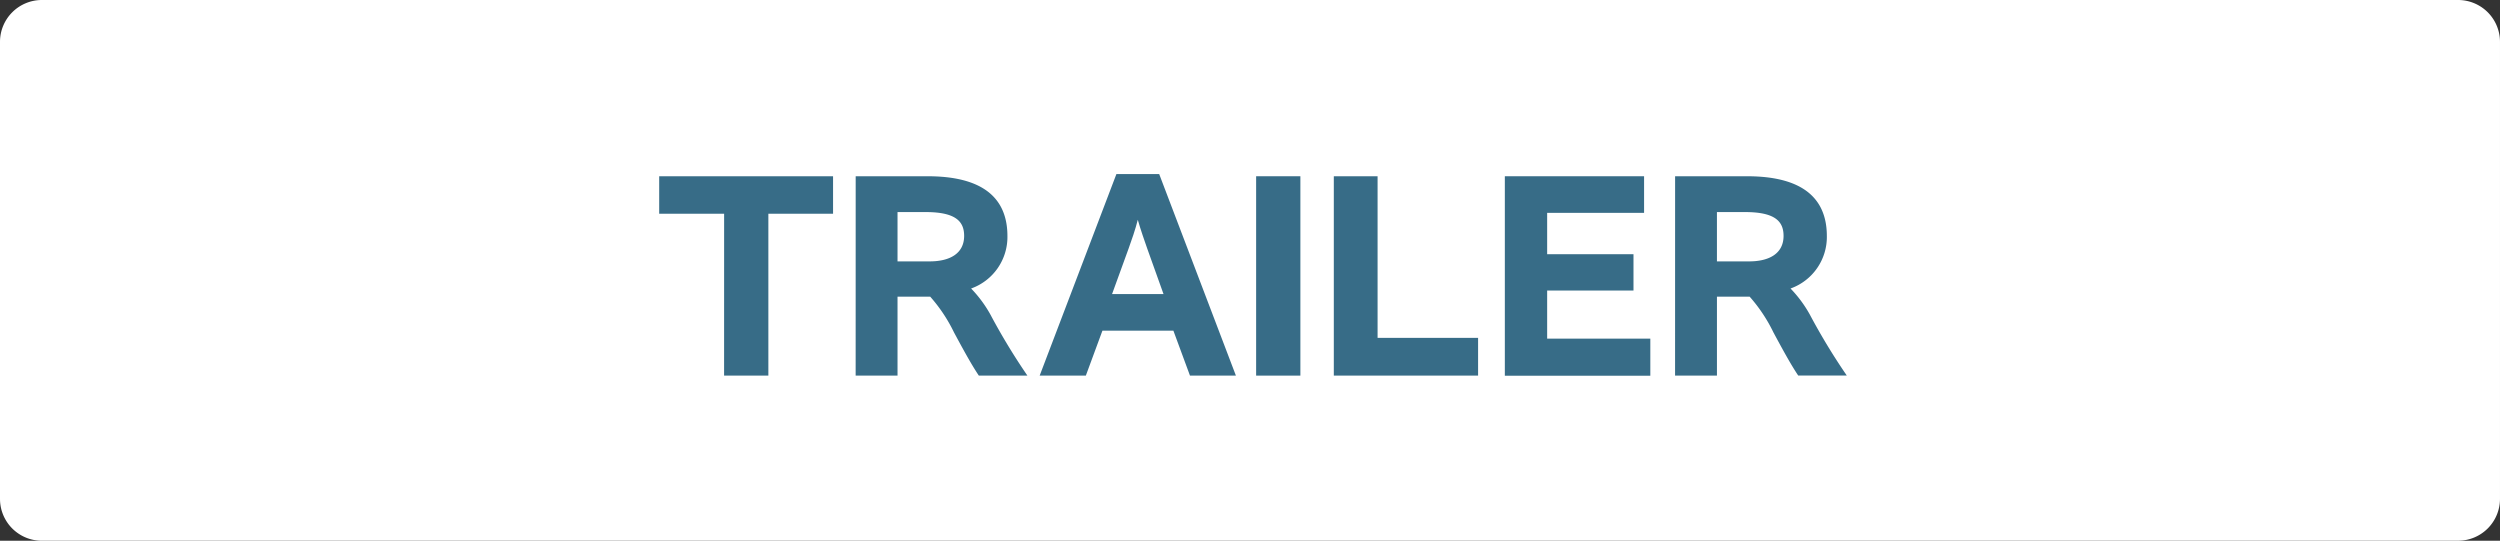
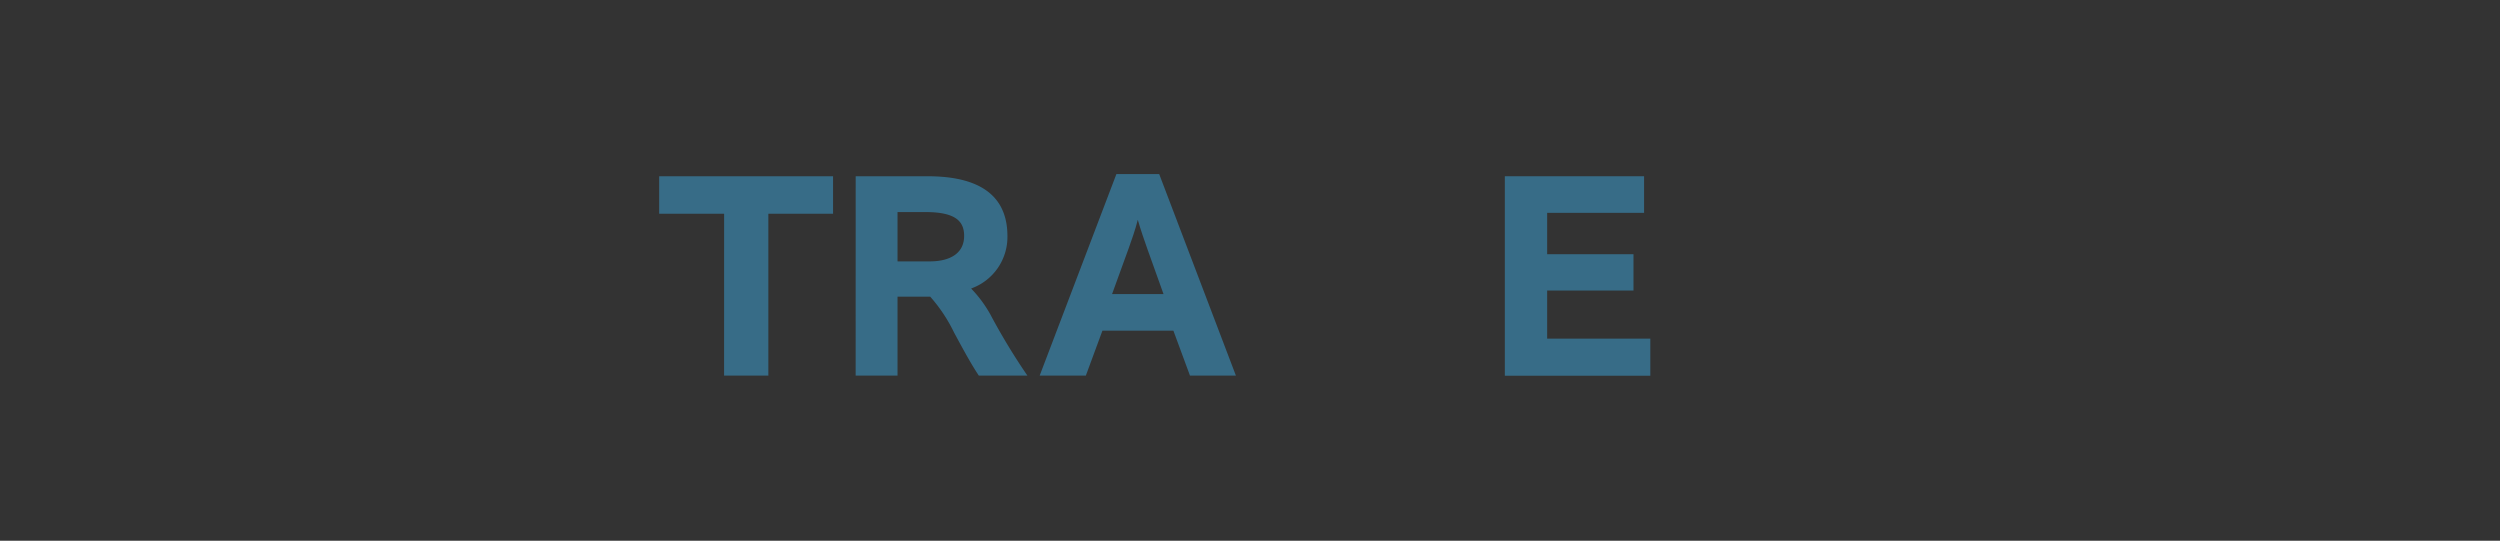
<svg xmlns="http://www.w3.org/2000/svg" width="208.935" height="45.193" viewBox="0 0 208.935 45.193">
  <rect x="0" y="0" width="208.935" height="45.193" fill="#333333" stroke="none" />
-   <path data-name="パス 35254" d="M205.434 45.193H3.5a3.5 3.5 0 0 1-3.5-3.5V3.5A3.5 3.5 0 0 1 3.5 0h201.934a3.5 3.5 0 0 1 3.5 3.5v38.19a3.5 3.5 0 0 1-3.5 3.5" fill="#fff" />
  <g data-name="グループ 5812" fill="#376c87">
    <path data-name="パス 35248" d="M60.518 17.865h-5.427V14.73h14.531v3.135h-5.407v13.524h-3.7Z" />
    <path data-name="パス 35249" d="M71.513 14.73h6.009c3.337 0 6.673.944 6.673 5a4.573 4.573 0 0 1-3.035 4.382 10.337 10.337 0 0 1 1.613 2.177 52.885 52.885 0 0 0 3.09 5.1h-4.06c-.663-.985-1.427-2.411-2.069-3.6a13.1 13.1 0 0 0-1.991-2.994H75.01v6.594h-3.5Zm6.19 7.115c1.688 0 2.874-.664 2.874-2.13 0-1.206-.7-1.991-3.216-1.991H75.01v4.121Z" />
    <path data-name="パス 35250" d="M93.302 14.549h3.577l6.411 16.843h-3.839l-1.387-3.759h-5.929l-1.387 3.759h-3.859Zm3.939 10.03-1.367-3.819c-.2-.563-.563-1.608-.784-2.392-.2.8-.522 1.729-.764 2.392l-1.387 3.819Z" />
-     <path data-name="長方形 802" d="M104.98 14.73h3.698v16.662h-3.698z" />
-     <path data-name="パス 35251" d="M111.472 14.73h3.658v13.506h8.4v3.153h-12.058Z" />
    <path data-name="パス 35252" d="M125.765 14.73h11.637v3.059h-8.1v3.457h7.215v3.035h-7.215v4.02h8.622v3.1h-12.159Z" />
-     <path data-name="パス 35253" d="M139.995 14.73h6.008c3.337 0 6.674.944 6.674 5a4.574 4.574 0 0 1-3.035 4.382 10.318 10.318 0 0 1 1.608 2.17 52.879 52.879 0 0 0 3.095 5.105h-4.06c-.663-.985-1.427-2.411-2.069-3.6a13.1 13.1 0 0 0-1.991-2.994h-2.733v6.596h-3.5Zm6.19 7.115c1.688 0 2.874-.664 2.874-2.13 0-1.206-.7-1.991-3.216-1.991h-2.352v4.121Z" />
  </g>
</svg>